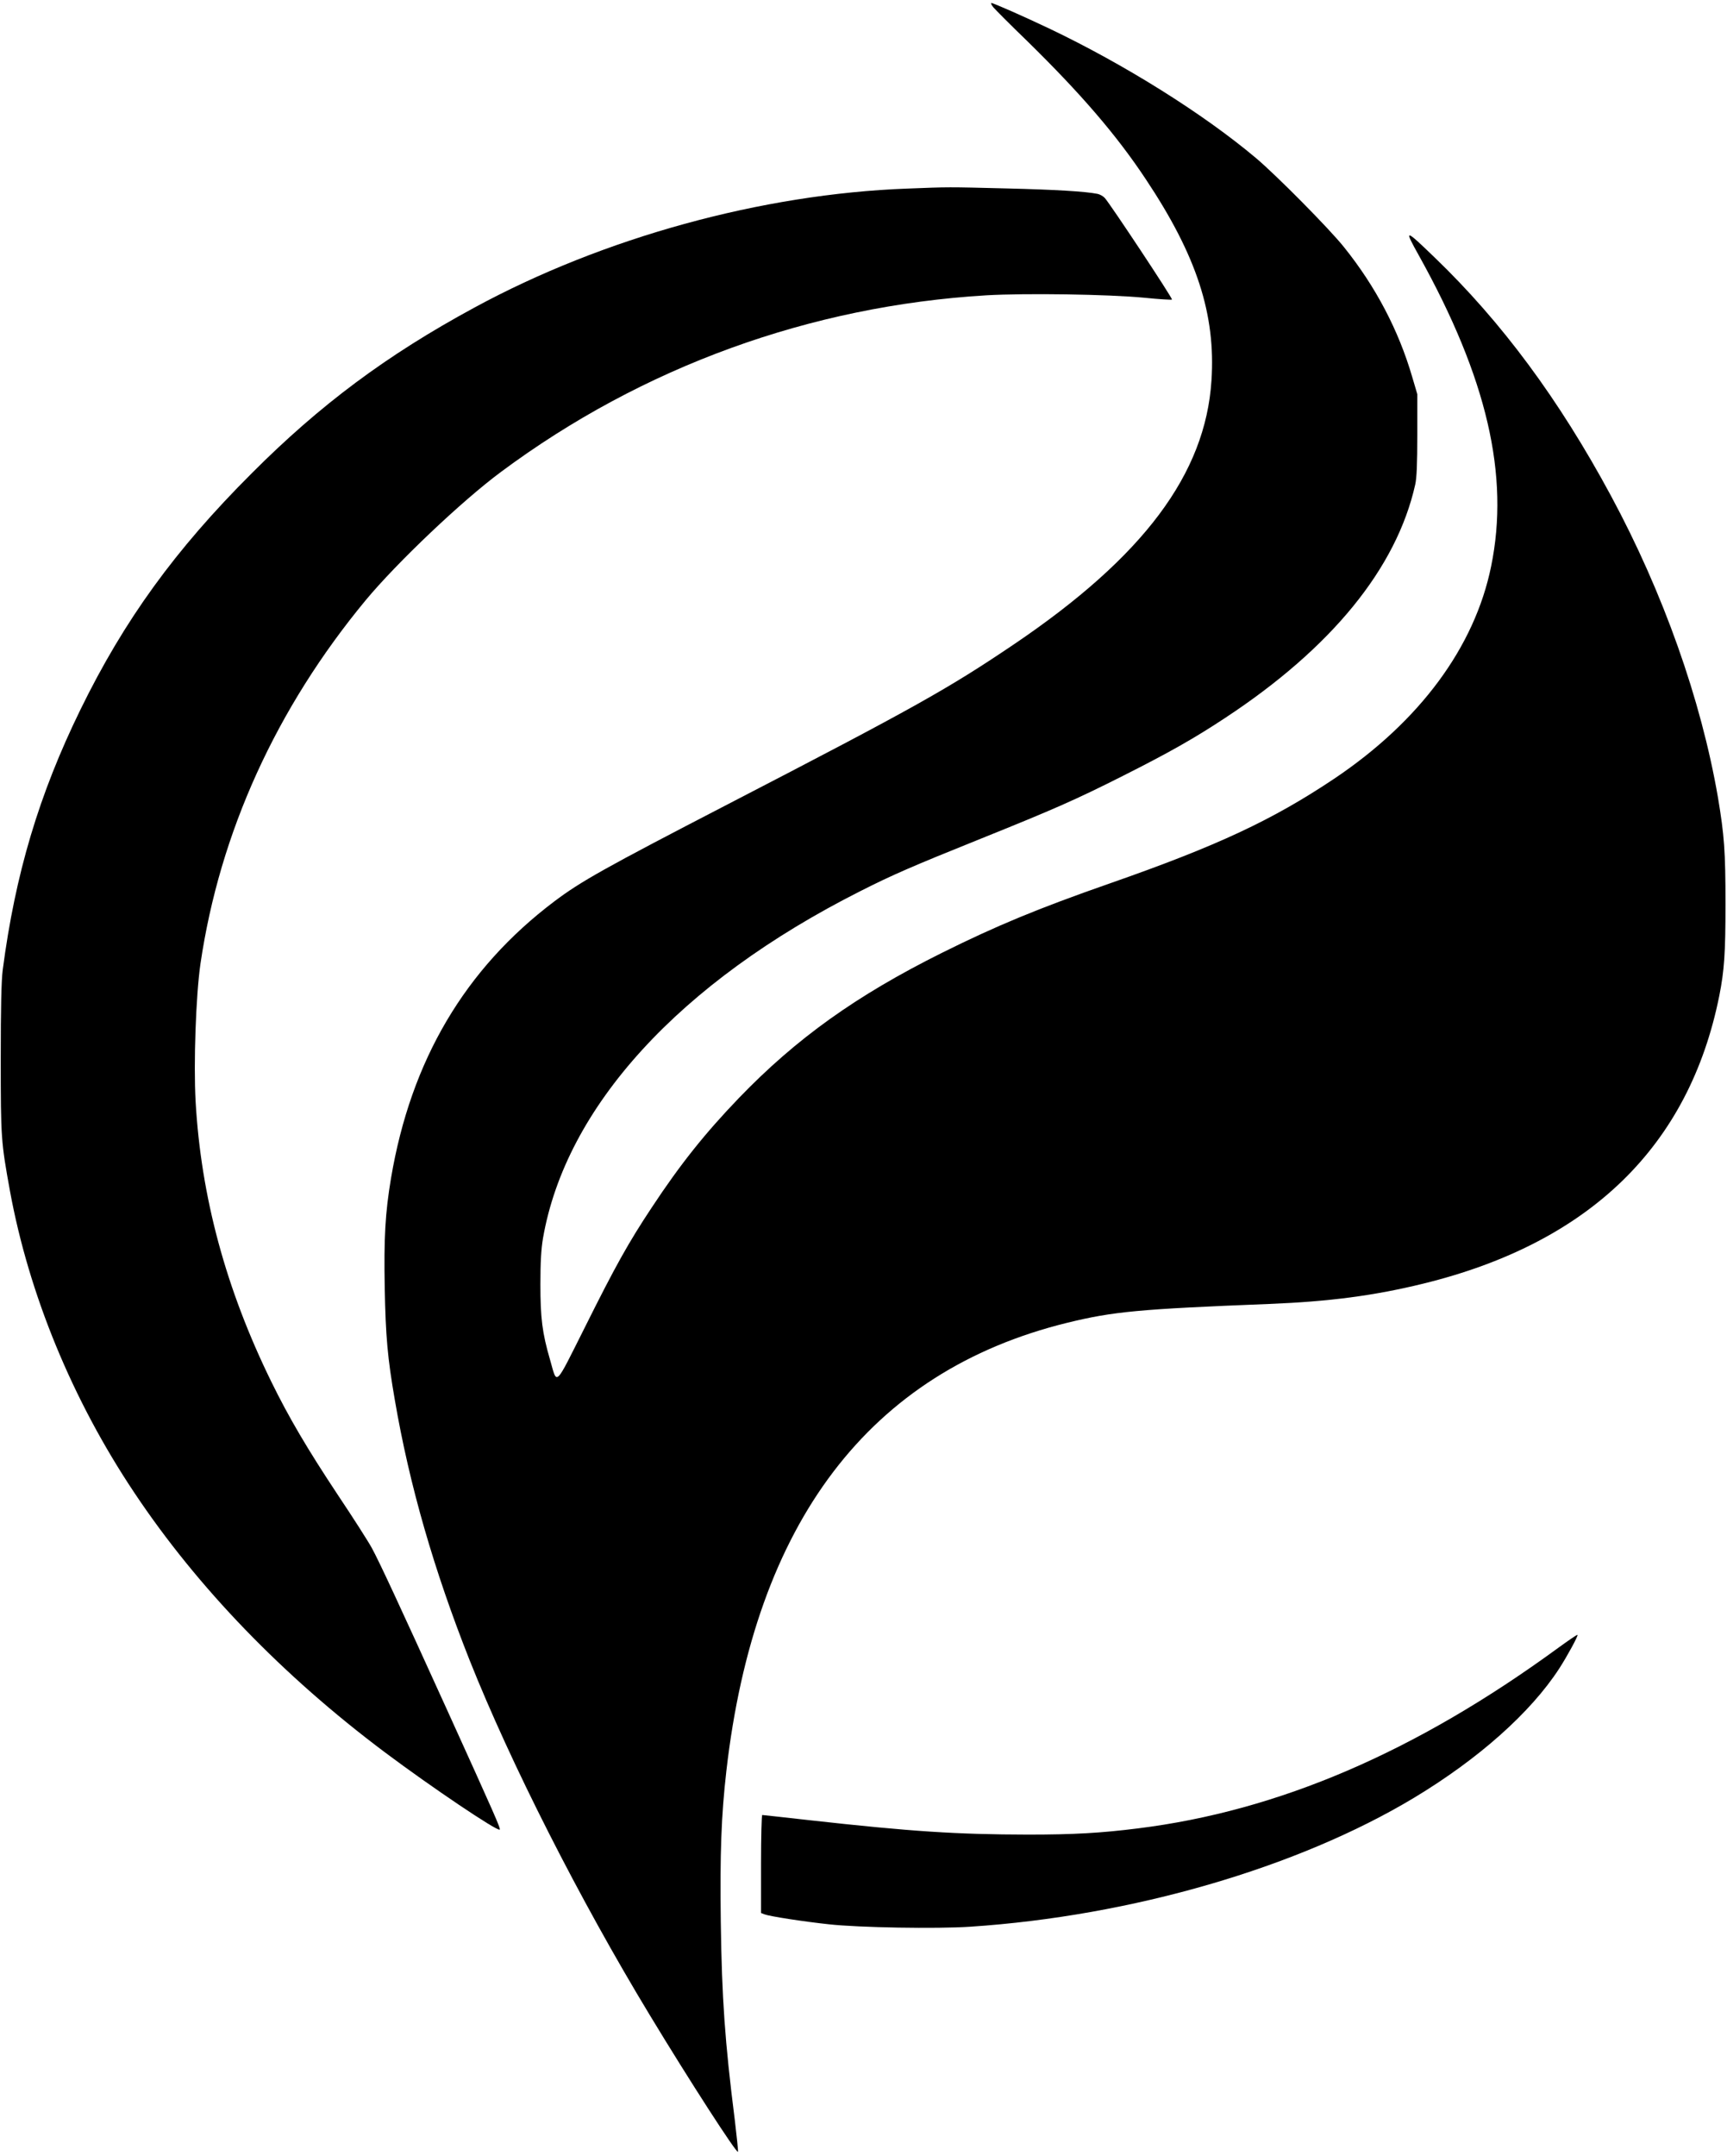
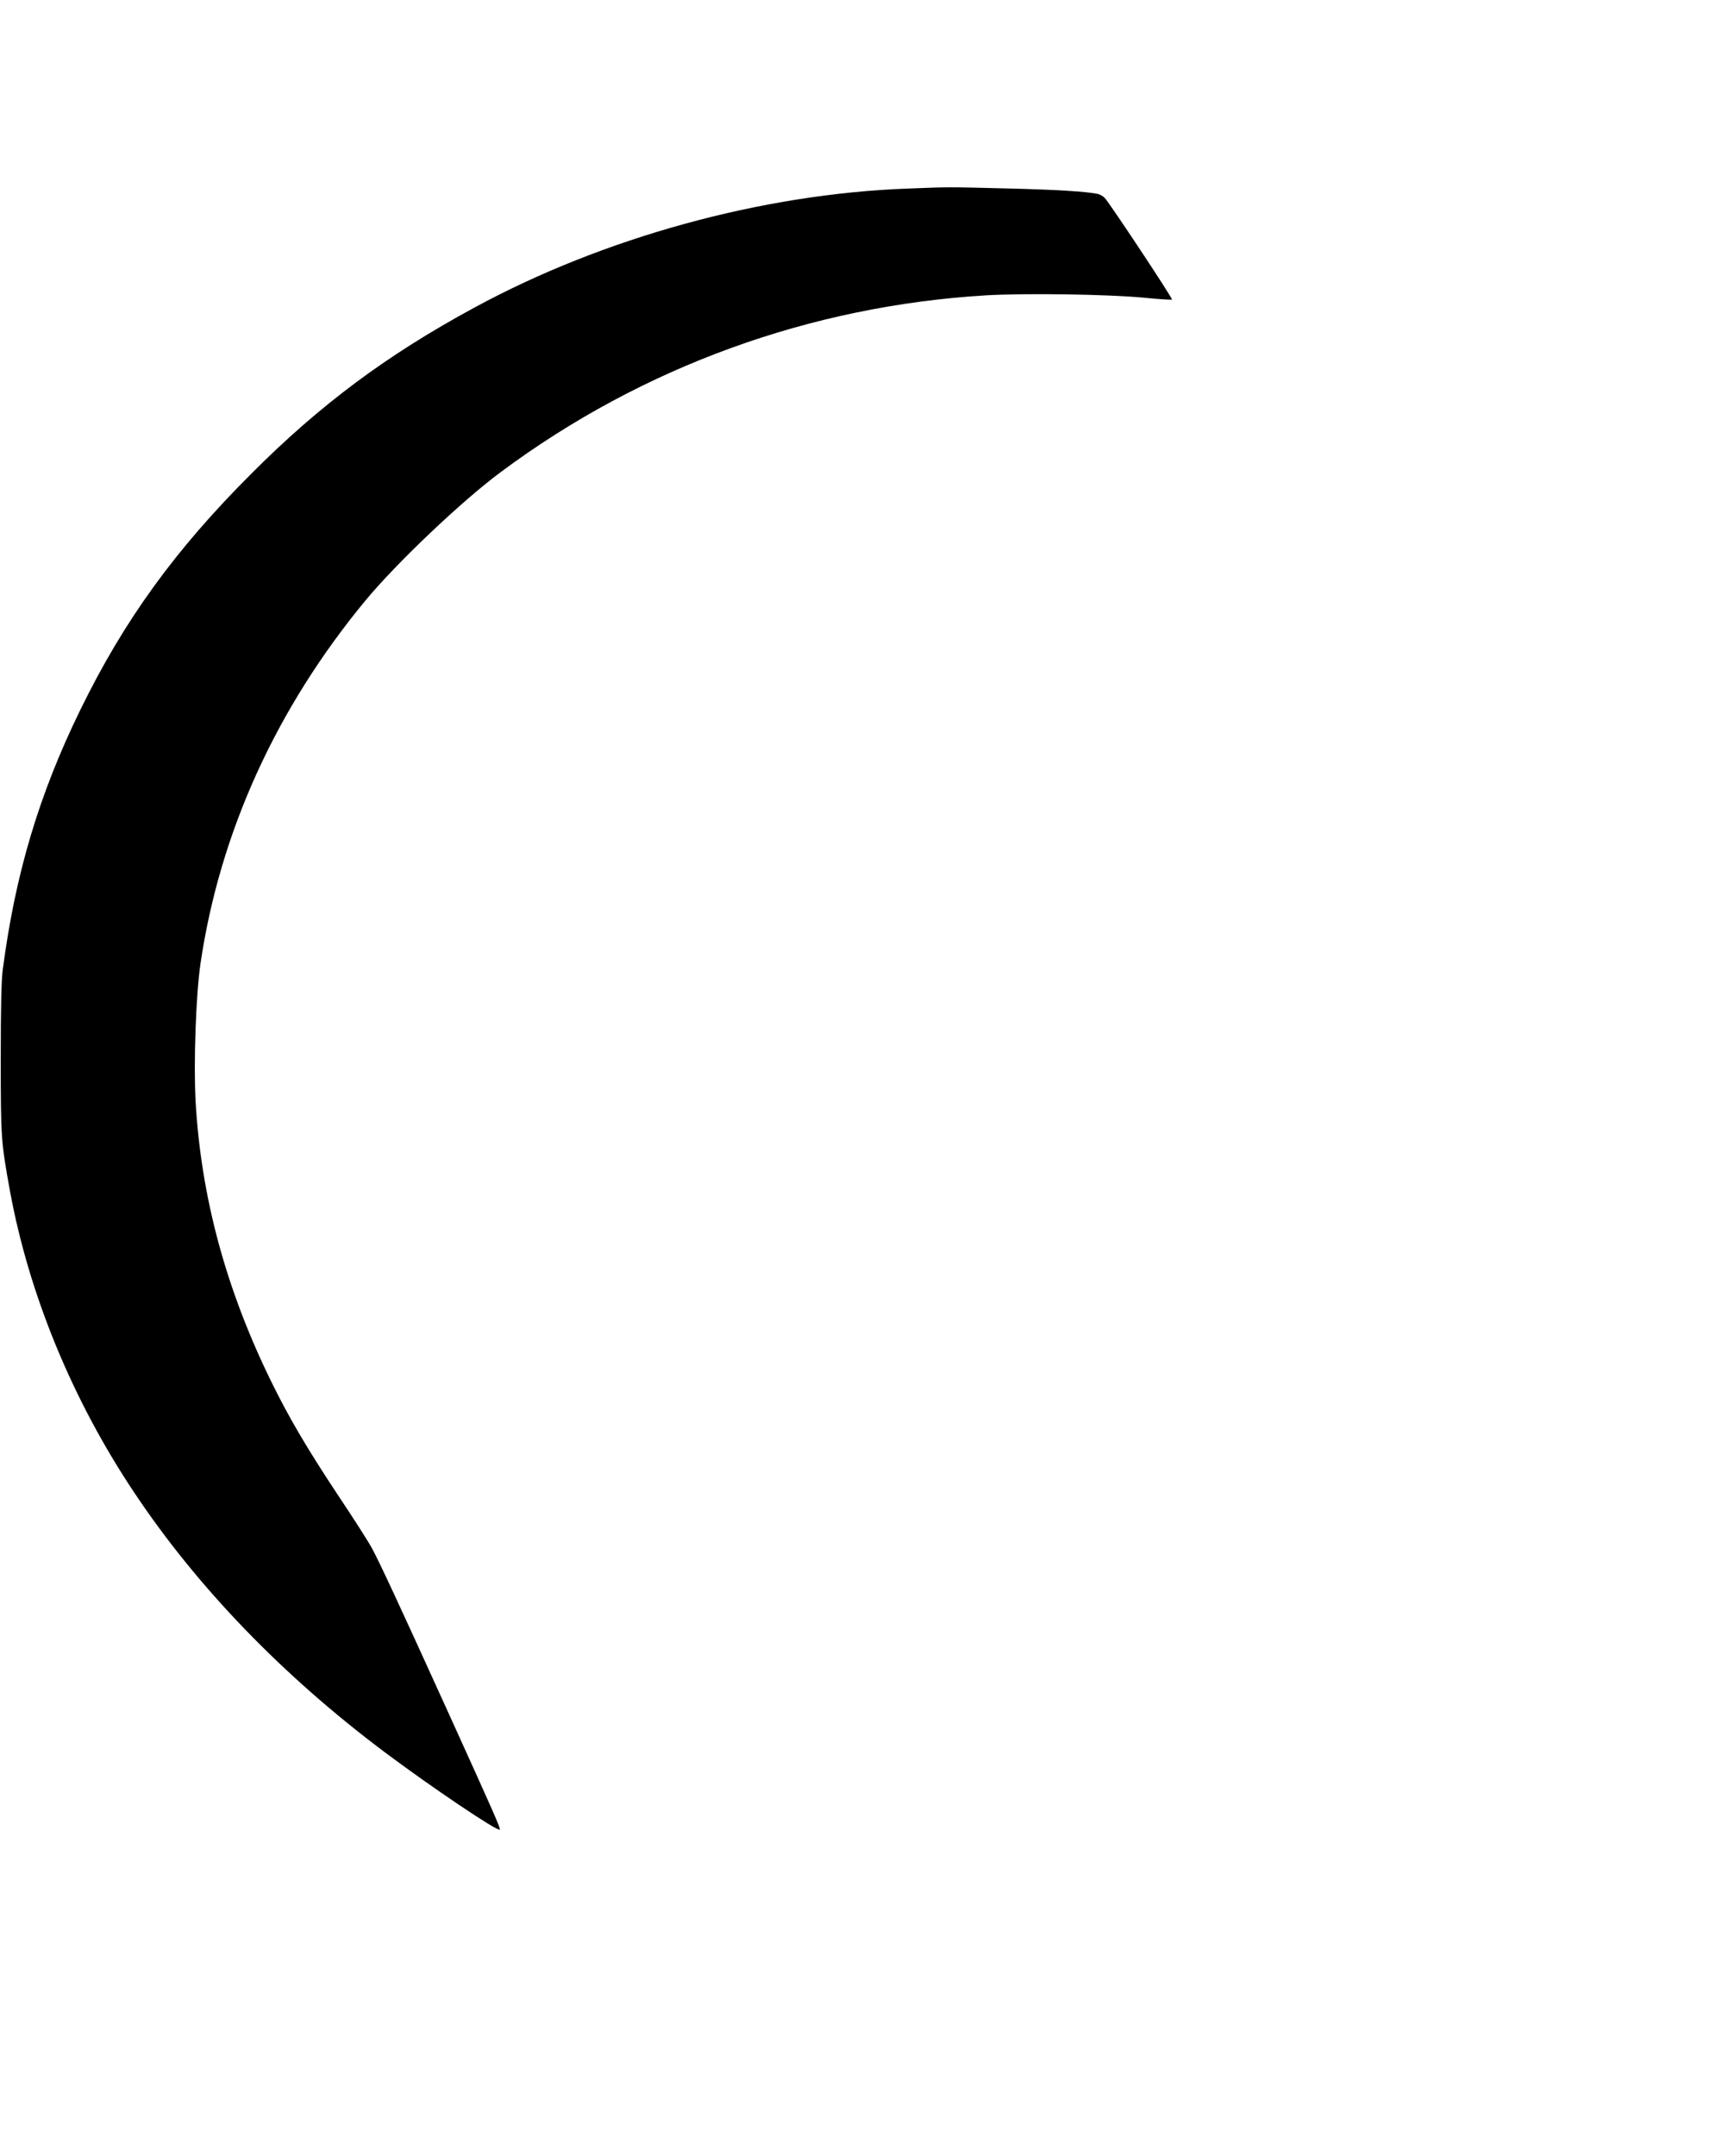
<svg xmlns="http://www.w3.org/2000/svg" xmlns:ns1="http://sodipodi.sourceforge.net/DTD/sodipodi-0.dtd" xmlns:ns2="http://www.inkscape.org/namespaces/inkscape" version="1.0" width="1146pt" height="1430pt" viewBox="0 0 1146 1430" preserveAspectRatio="xMidYMid meet" id="svg3" ns1:docname="ezs-icon.svg" ns2:version="1.3.2 (091e20e, 2023-11-25)">
  <defs id="defs3" />
  <ns1:namedview id="namedview3" pagecolor="#ffffff" bordercolor="#000000" borderopacity="0.25" ns2:showpageshadow="2" ns2:pageopacity="0.0" ns2:pagecheckerboard="0" ns2:deskcolor="#d1d1d1" ns2:document-units="pt" ns2:zoom="0.12377622" ns2:cx="763.47458" ns2:cy="953.33333" ns2:window-width="1312" ns2:window-height="449" ns2:window-x="1" ns2:window-y="35" ns2:window-maximized="0" ns2:current-layer="svg3" />
  <style id="style1">
        path {
            fill: #000000;
             fill: #8E8E97;
             fill: #ccc;
               fill: #ddd;
             fill: #6E757C;
             fill: #ccc;
             fill: #ccc;
 fill: #4d5256;
    fill: #6E757C;
     fill: #000;

            stroke: none;
           
            
        }
        @media (prefers-color-scheme: dark) {
            path { fill: #FEFFFE; 
            stroke: none;
            fill:  rgba(255, 255, 255, 0.75);
 fill:  rgba(255, 255, 255, 0.4);
             fill:  rgba(255, 255, 255, 0.875);
‚
            }
        }
    </style>
  <g transform="translate(0,1430) scale(0.1,-0.1)" id="g3" ns2:export-filename="ezigstore-icon-grey.png" ns2:export-xdpi="96" ns2:export-ydpi="96">
-     <path d="M6593 14250 c14 -16 114 -117 224 -223 356 -349 593 -624 787 -917 337 -506 464 -895 435 -1335 -40 -618 -450 -1167 -1309 -1748 -438 -296 -661 -421 -1900 -1062 -821 -425 -974 -511 -1151 -644 -594 -448 -952 -1055 -1084 -1835 -39 -232 -48 -397 -42 -730 6 -321 19 -466 67 -743 97 -566 260 -1130 497 -1728 272 -683 728 -1582 1194 -2351 263 -435 580 -925 586 -908 2 6 -8 101 -21 210 -66 521 -86 810 -93 1314 -6 455 3 705 37 1002 189 1650 950 2651 2261 2973 306 75 476 91 1339 125 402 16 699 55 1025 135 1105 271 1764 913 1964 1910 33 167 41 281 41 607 0 352 -8 457 -50 708 -112 649 -363 1358 -711 2003 -344 638 -724 1151 -1168 1578 -201 194 -206 194 -105 13 452 -812 602 -1459 479 -2060 -109 -536 -474 -1029 -1042 -1410 -411 -275 -778 -446 -1488 -694 -481 -168 -755 -282 -1115 -461 -568 -283 -965 -567 -1346 -962 -225 -234 -389 -439 -579 -727 -154 -232 -241 -388 -441 -789 -207 -412 -185 -392 -234 -221 -52 178 -64 277 -64 500 0 148 5 233 17 305 151 872 905 1698 2107 2304 209 106 347 166 795 346 492 198 635 261 950 420 302 152 473 249 674 382 707 465 1138 994 1262 1548 10 42 14 140 14 330 l0 270 -34 115 c-90 309 -243 600 -452 860 -96 121 -451 479 -584 591 -349 294 -875 623 -1375 861 -162 77 -368 168 -381 168 -6 0 0 -13 14 -30z" id="path1" />
    <path d="M6020 13049 c-965 -36 -2017 -325 -2873 -790 -580 -314 -1023 -644 -1477 -1099 -508 -507 -846 -974 -1136 -1567 -275 -562 -433 -1091 -516 -1728 -9 -71 -13 -244 -13 -590 0 -527 2 -549 61 -875 126 -686 414 -1387 826 -2003 419 -628 985 -1214 1663 -1722 310 -232 747 -526 761 -512 7 7 -29 89 -346 787 -324 713 -452 988 -502 1080 -22 41 -123 199 -224 350 -203 306 -327 516 -444 755 -301 614 -466 1225 -502 1859 -14 256 2 701 32 911 128 873 504 1698 1098 2415 208 250 639 659 897 850 938 697 2052 1101 3220 1171 259 15 809 7 1048 -16 98 -10 181 -15 184 -12 6 7 -411 636 -446 674 -11 12 -33 24 -48 27 -81 16 -275 28 -603 36 -398 10 -379 10 -660 -1z" id="path2" />
-     <path d="M10339 3368 c-946 -691 -1855 -1081 -2789 -1197 -247 -31 -426 -41 -730 -41 -472 1 -771 20 -1444 95 -171 19 -313 35 -318 35 -4 0 -8 -146 -8 -325 l0 -325 23 -9 c33 -13 259 -48 427 -66 196 -22 716 -31 940 -16 1069 71 2171 391 2943 855 427 257 774 565 964 858 53 82 127 218 121 223 -2 3 -60 -37 -129 -87z" id="path3" />
  </g>
</svg>